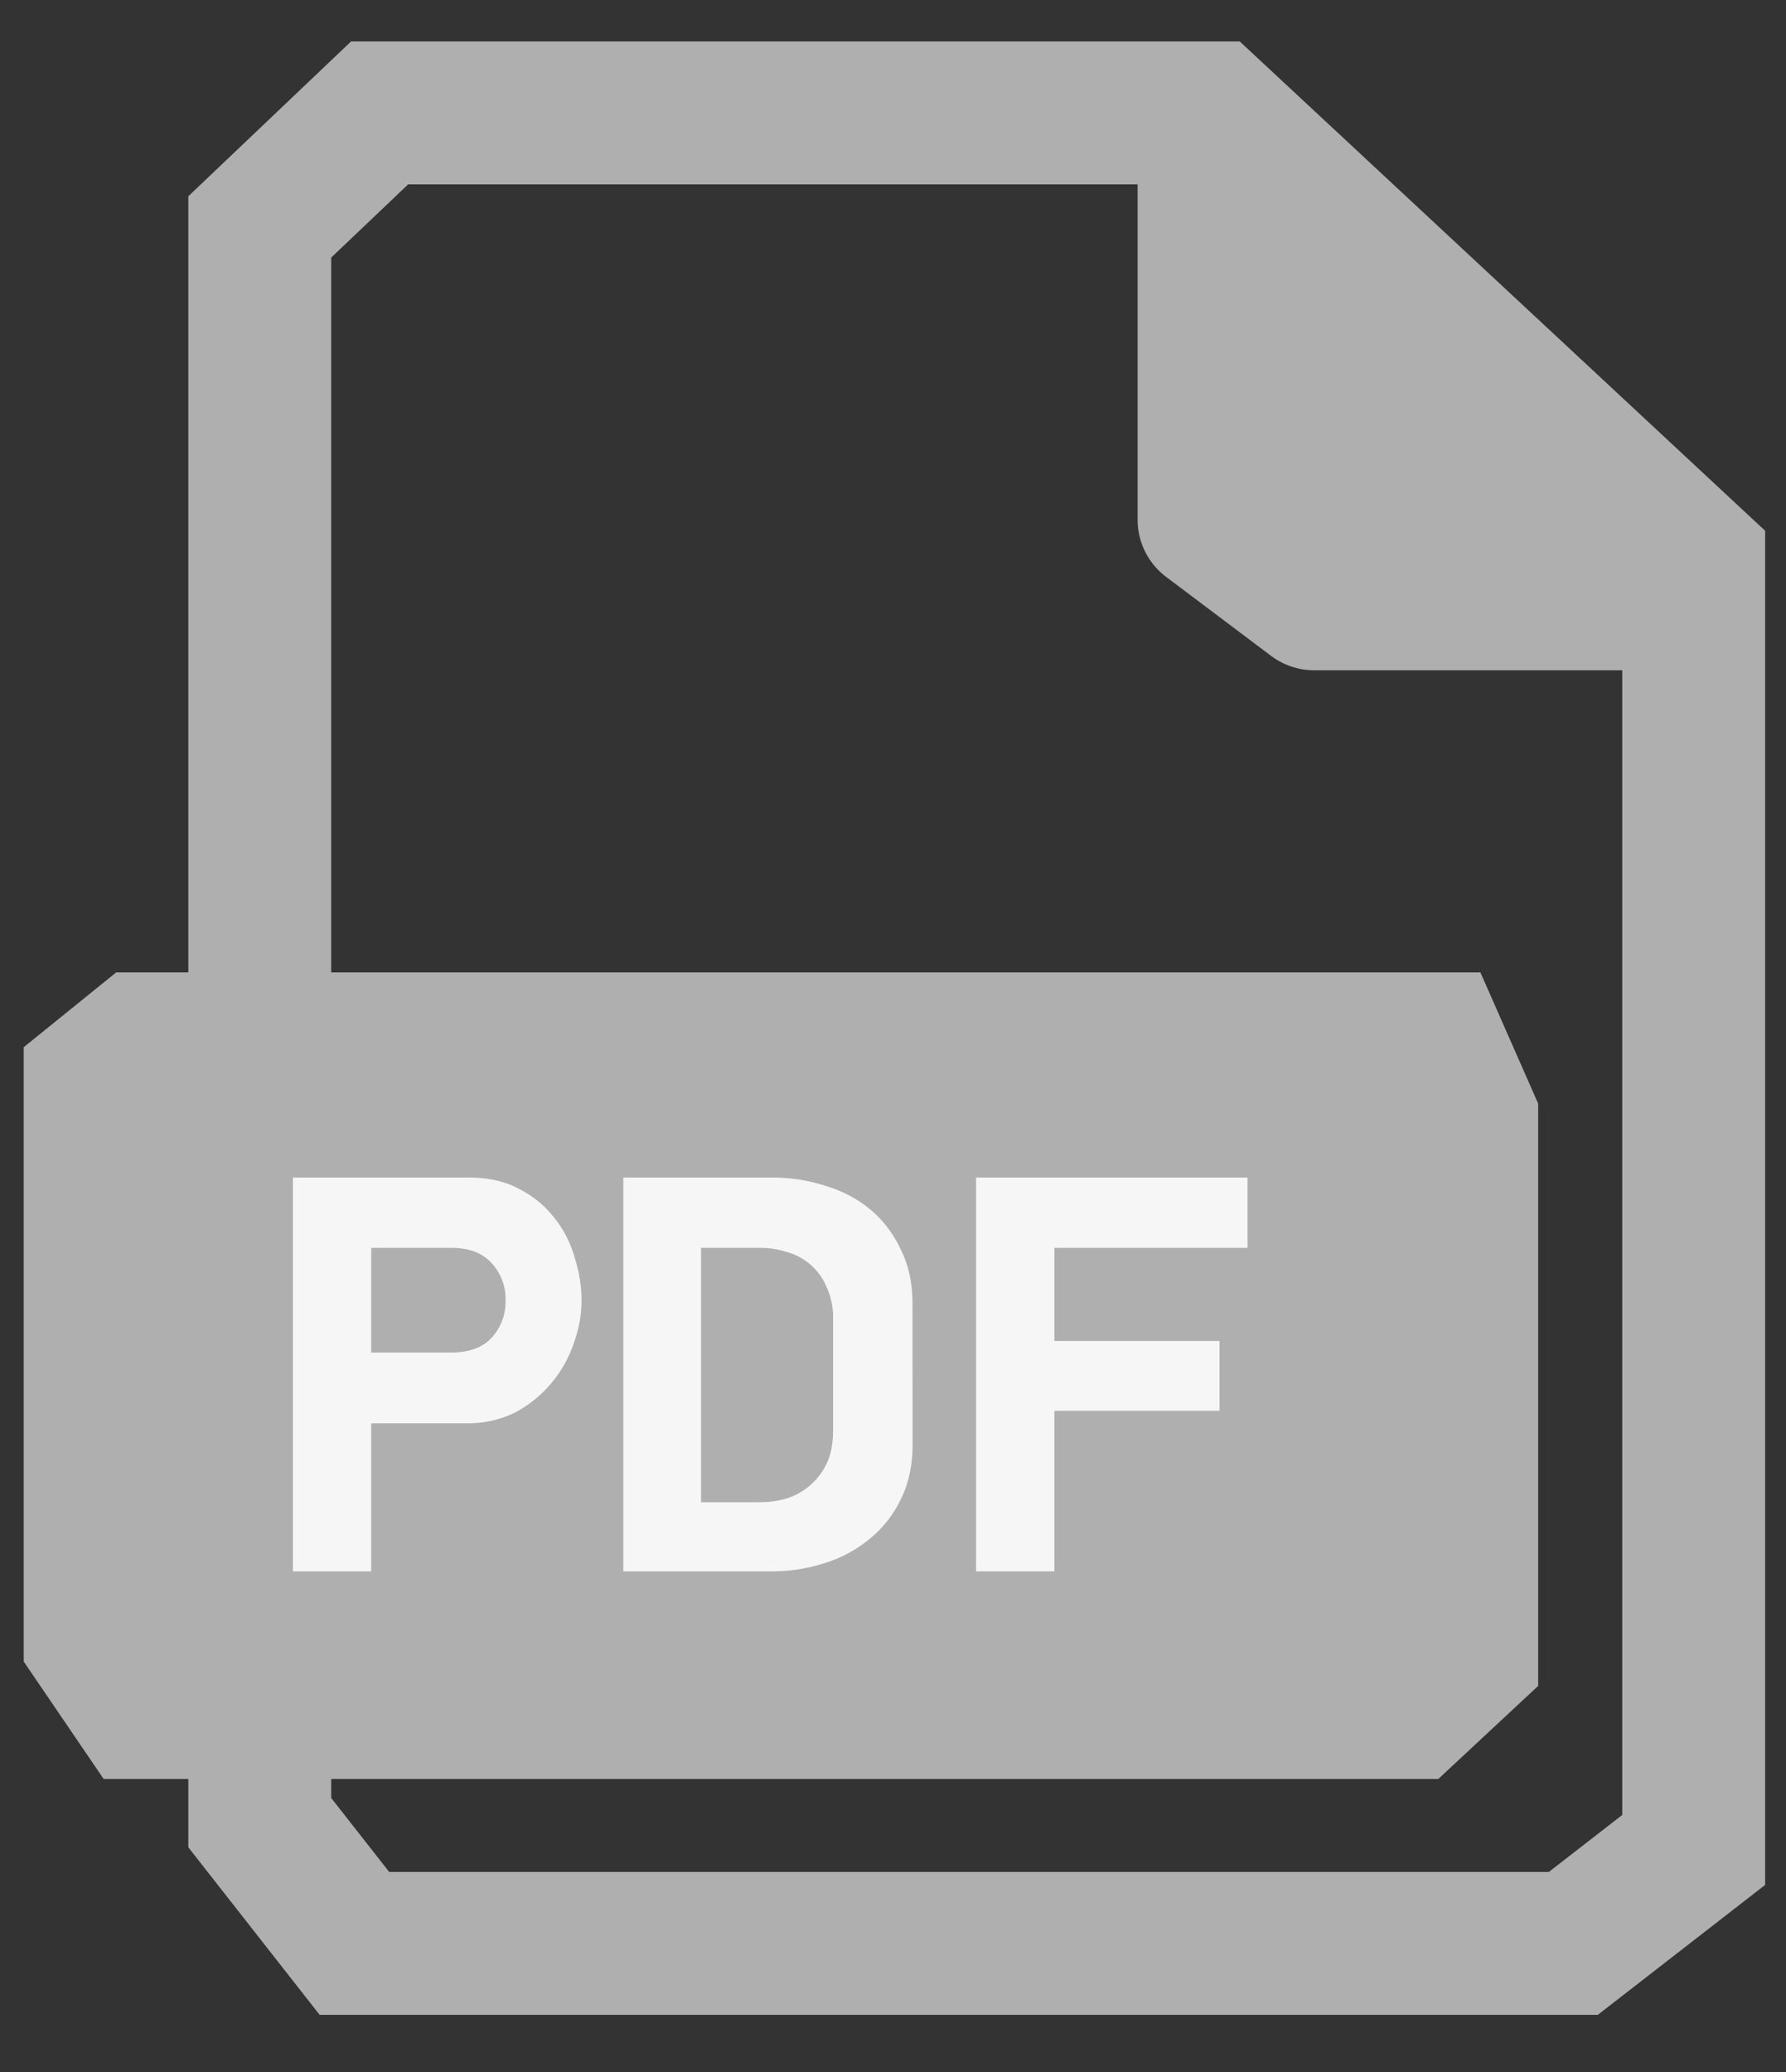
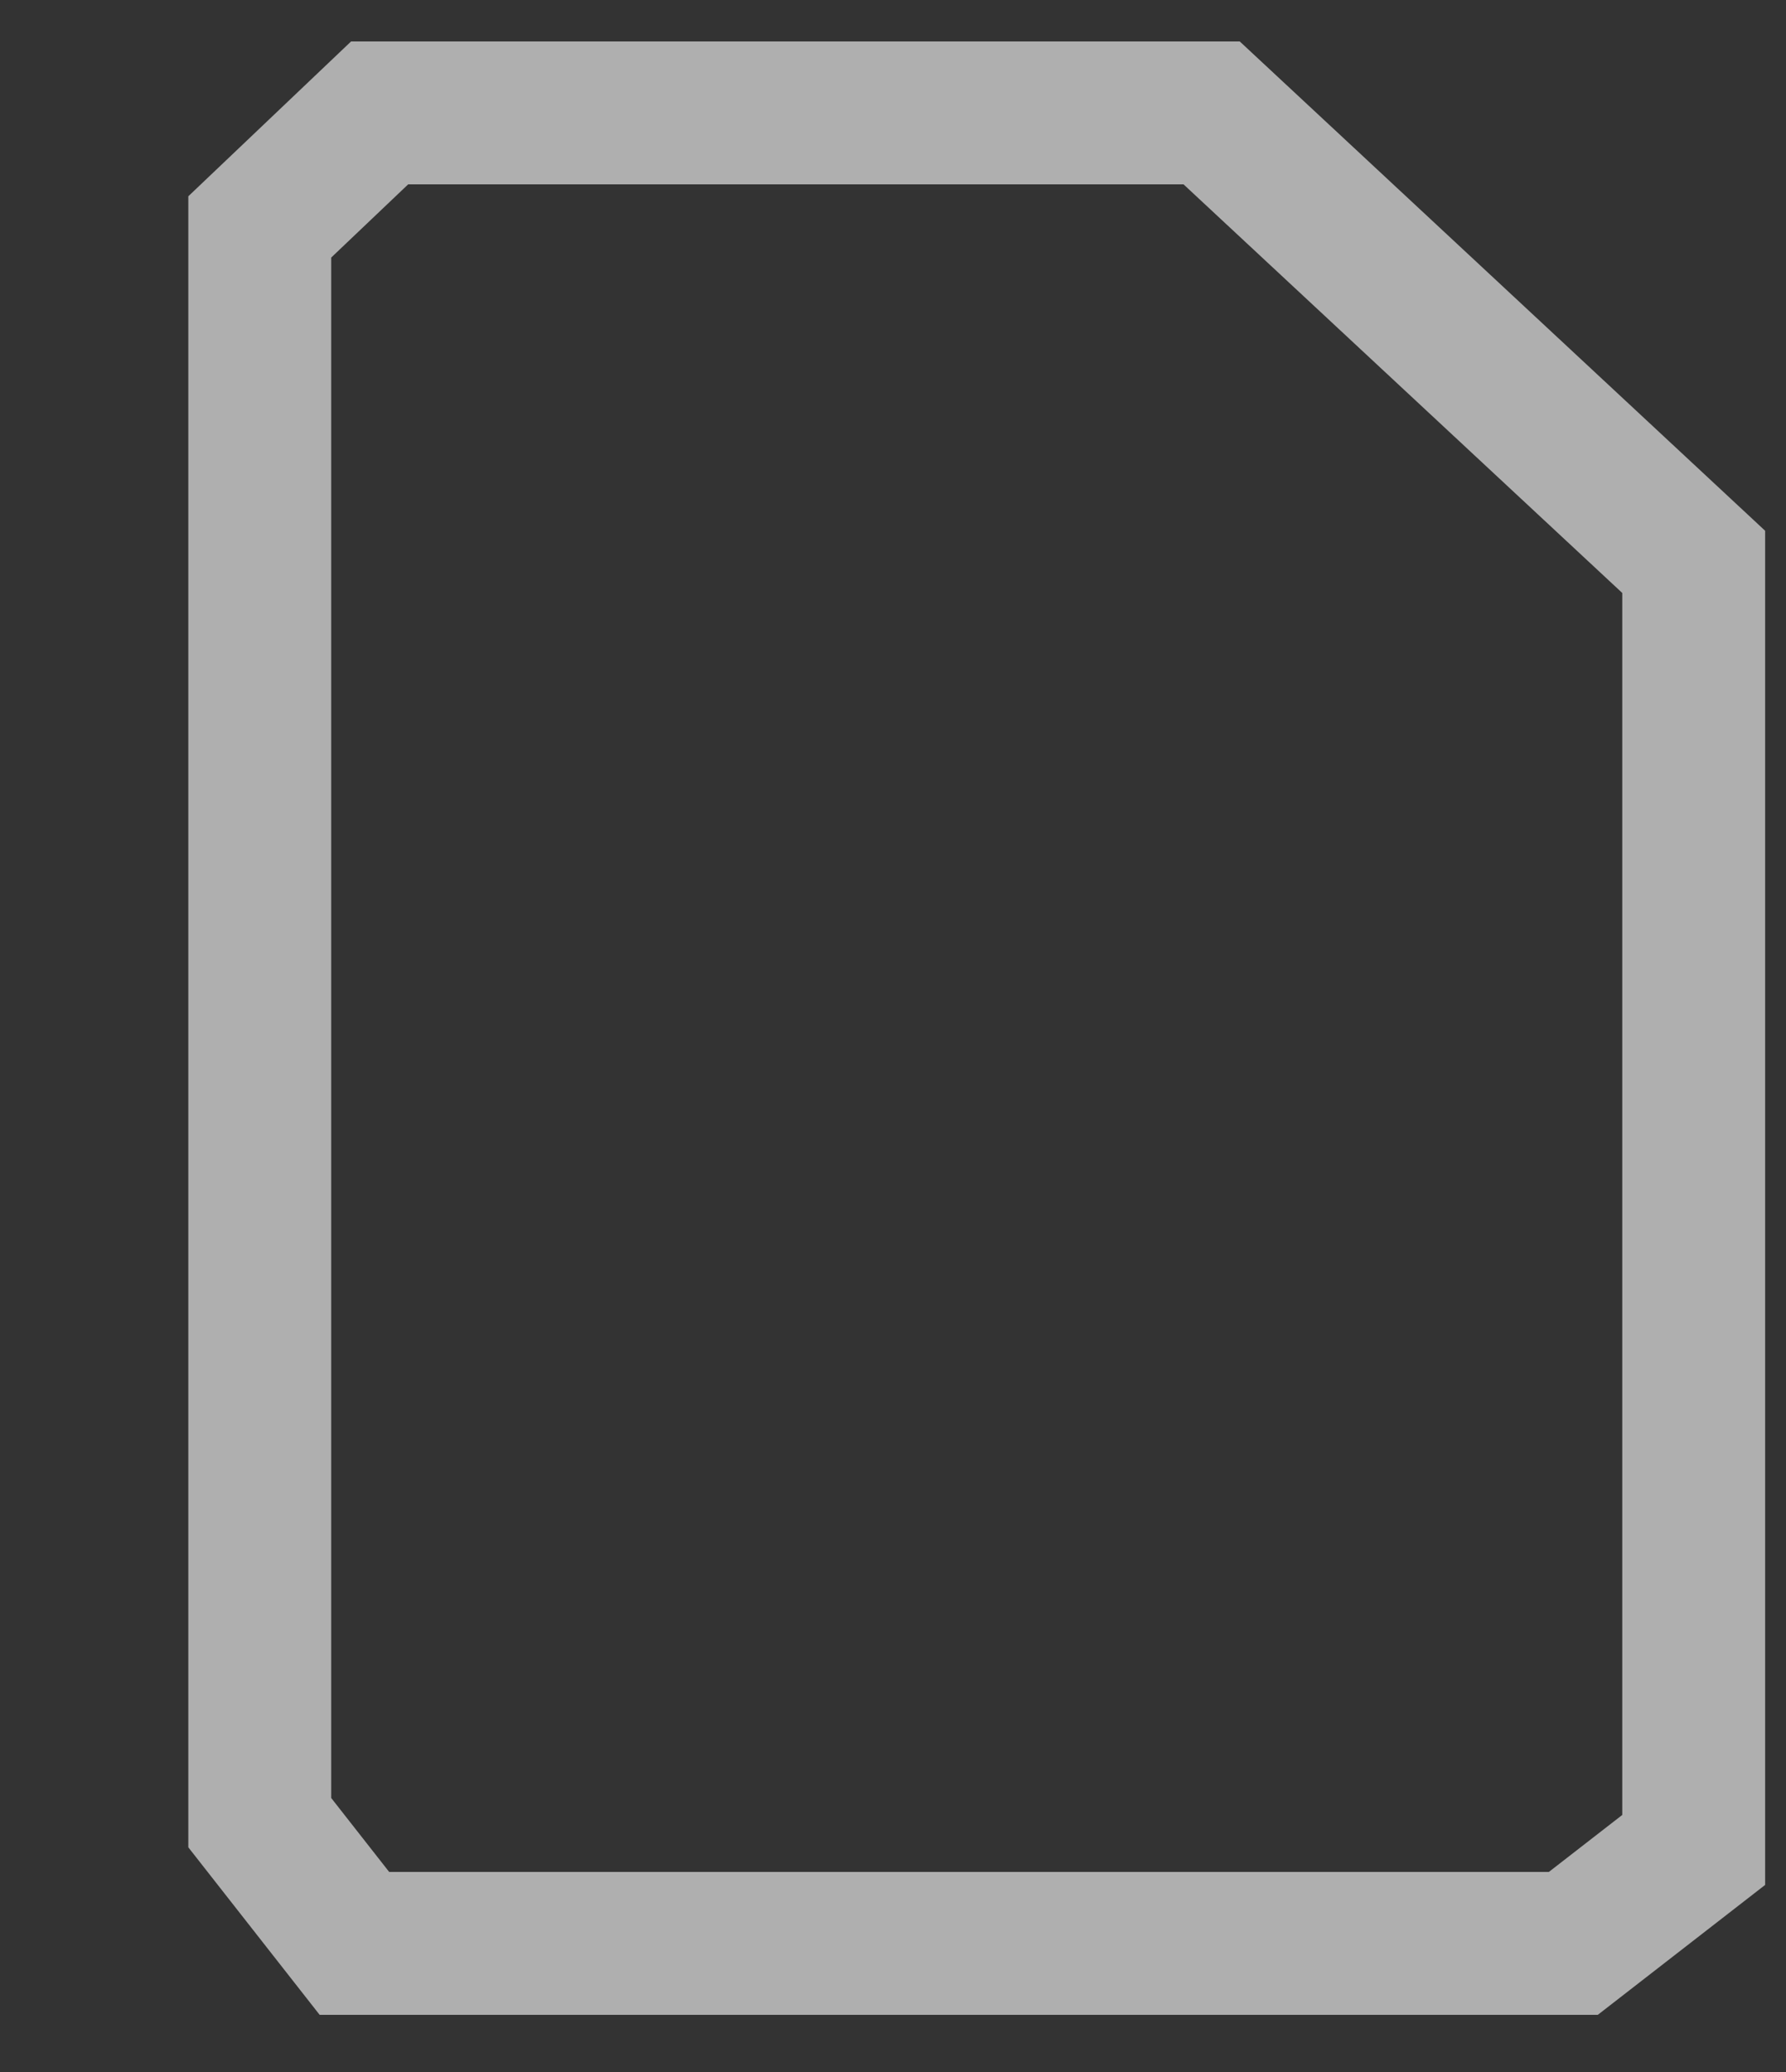
<svg xmlns="http://www.w3.org/2000/svg" width="25" height="29" viewBox="0 0 25 29" fill="none">
  <rect x="0" y="0" width="25" height="29" fill="#333333" stroke="none" />
  <path d="M3.636 3.176V25.51l1.325 1.69h17.062l1.685-1.308V7.864L16.96 1.58H5.314z" stroke="#AFAFAF" stroke-width="2" stroke-miterlimit="10" />
-   <path d="M16.924 2.13v5.145l1.47 1.106h4.825z" fill="#AFAFAF" stroke="#AFAFAF" stroke-width="2" stroke-miterlimit="10" stroke-linejoin="round" />
-   <path d="M1.98 14.61h18.09l.461 1.047v7.504l-.792.738H1.98l-.648-.952v-7.813z" fill="#AFAFAF" stroke="#AFAFAF" stroke-width="2" stroke-miterlimit="10" />
-   <path d="M5.196 18.93h1.12q.376 0 .568-.209a.74.74 0 0 0 .192-.52.73.73 0 0 0-.2-.528q-.192-.208-.56-.208h-1.12zm1.368-2.449q.408 0 .704.16.296.153.488.4.2.248.288.56.096.304.096.6 0 .305-.112.608a1.72 1.72 0 0 1-.816.96 1.5 1.5 0 0 1-.68.152H5.196v2.072H4.1v-5.512zm6.21 3.744q0 .432-.169.768a1.6 1.6 0 0 1-.44.552q-.272.224-.632.336a2.4 2.4 0 0 1-.728.112h-2.08v-5.512h2.088q.377 0 .728.112.36.105.632.328.273.224.432.56.168.329.168.768zm-1.113-1.768a1 1 0 0 0-.096-.456.84.84 0 0 0-.56-.48 1.2 1.2 0 0 0-.36-.056h-.832v3.56h.832q.177 0 .352-.048a.93.93 0 0 0 .568-.48q.096-.192.096-.472zm3.098.312h2.312v.976h-2.312v2.248h-1.096v-5.512h3.8v.984h-2.704z" fill="#F6F6F6" />
</svg>